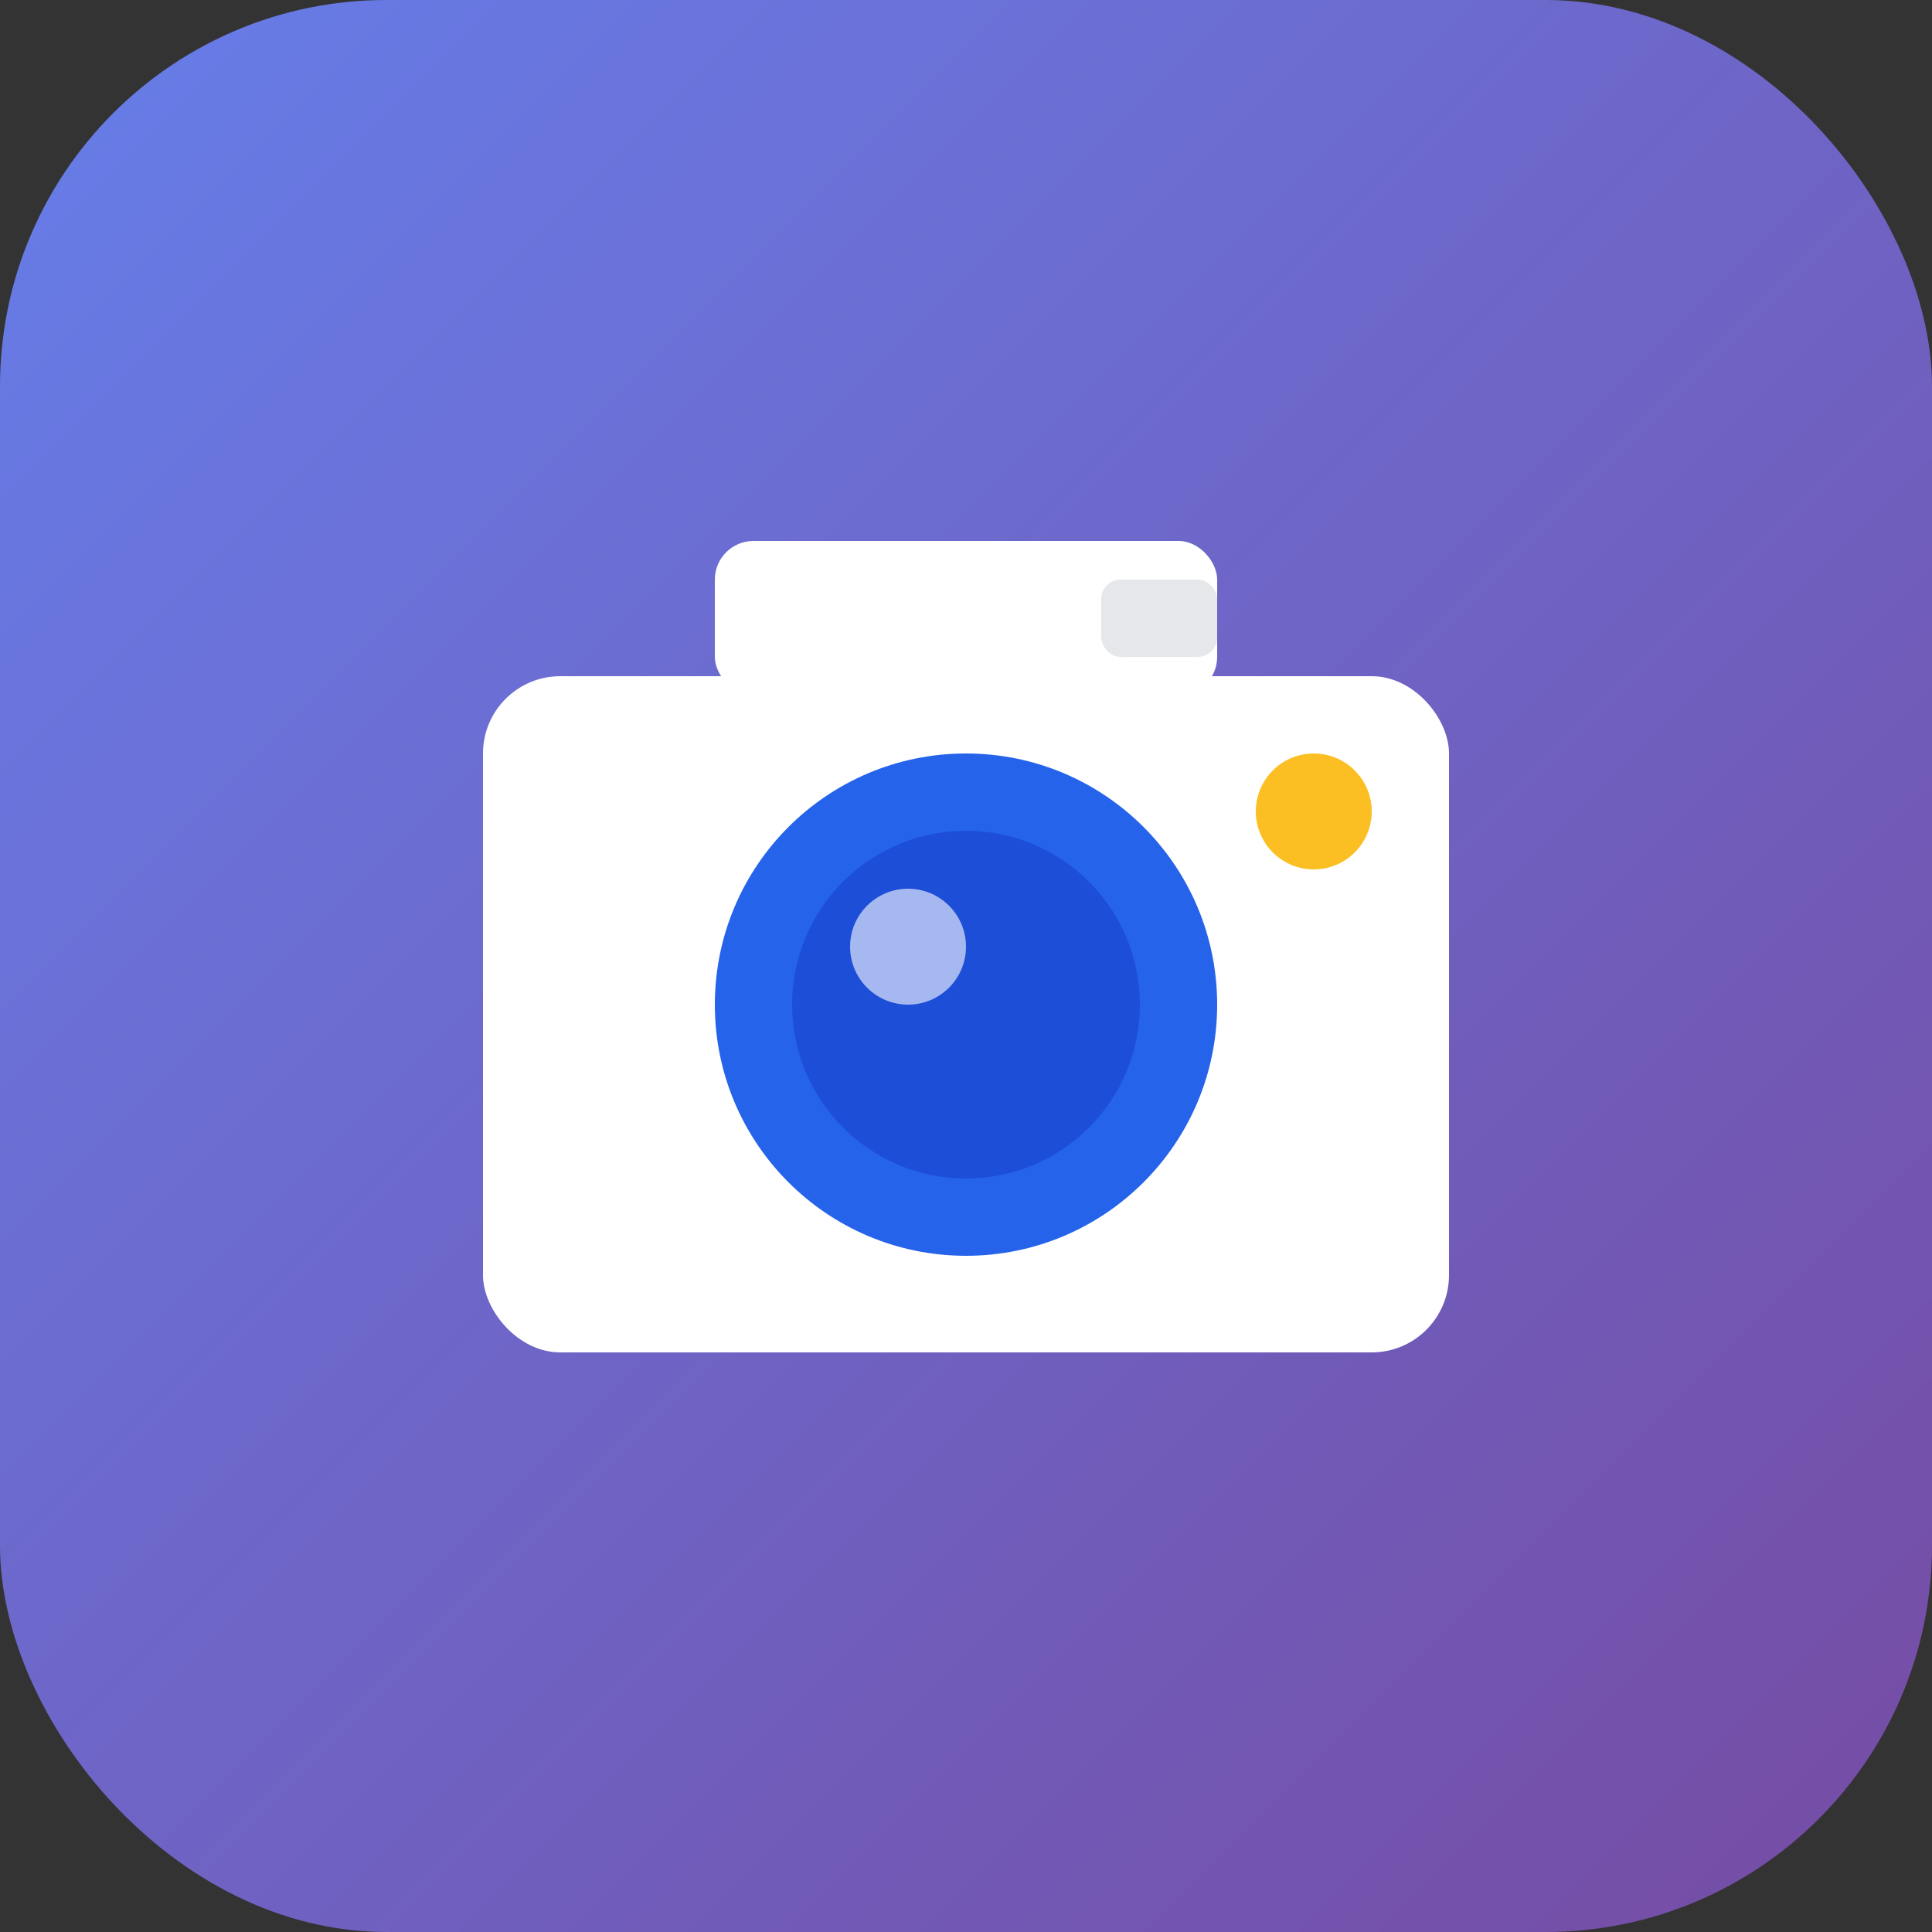
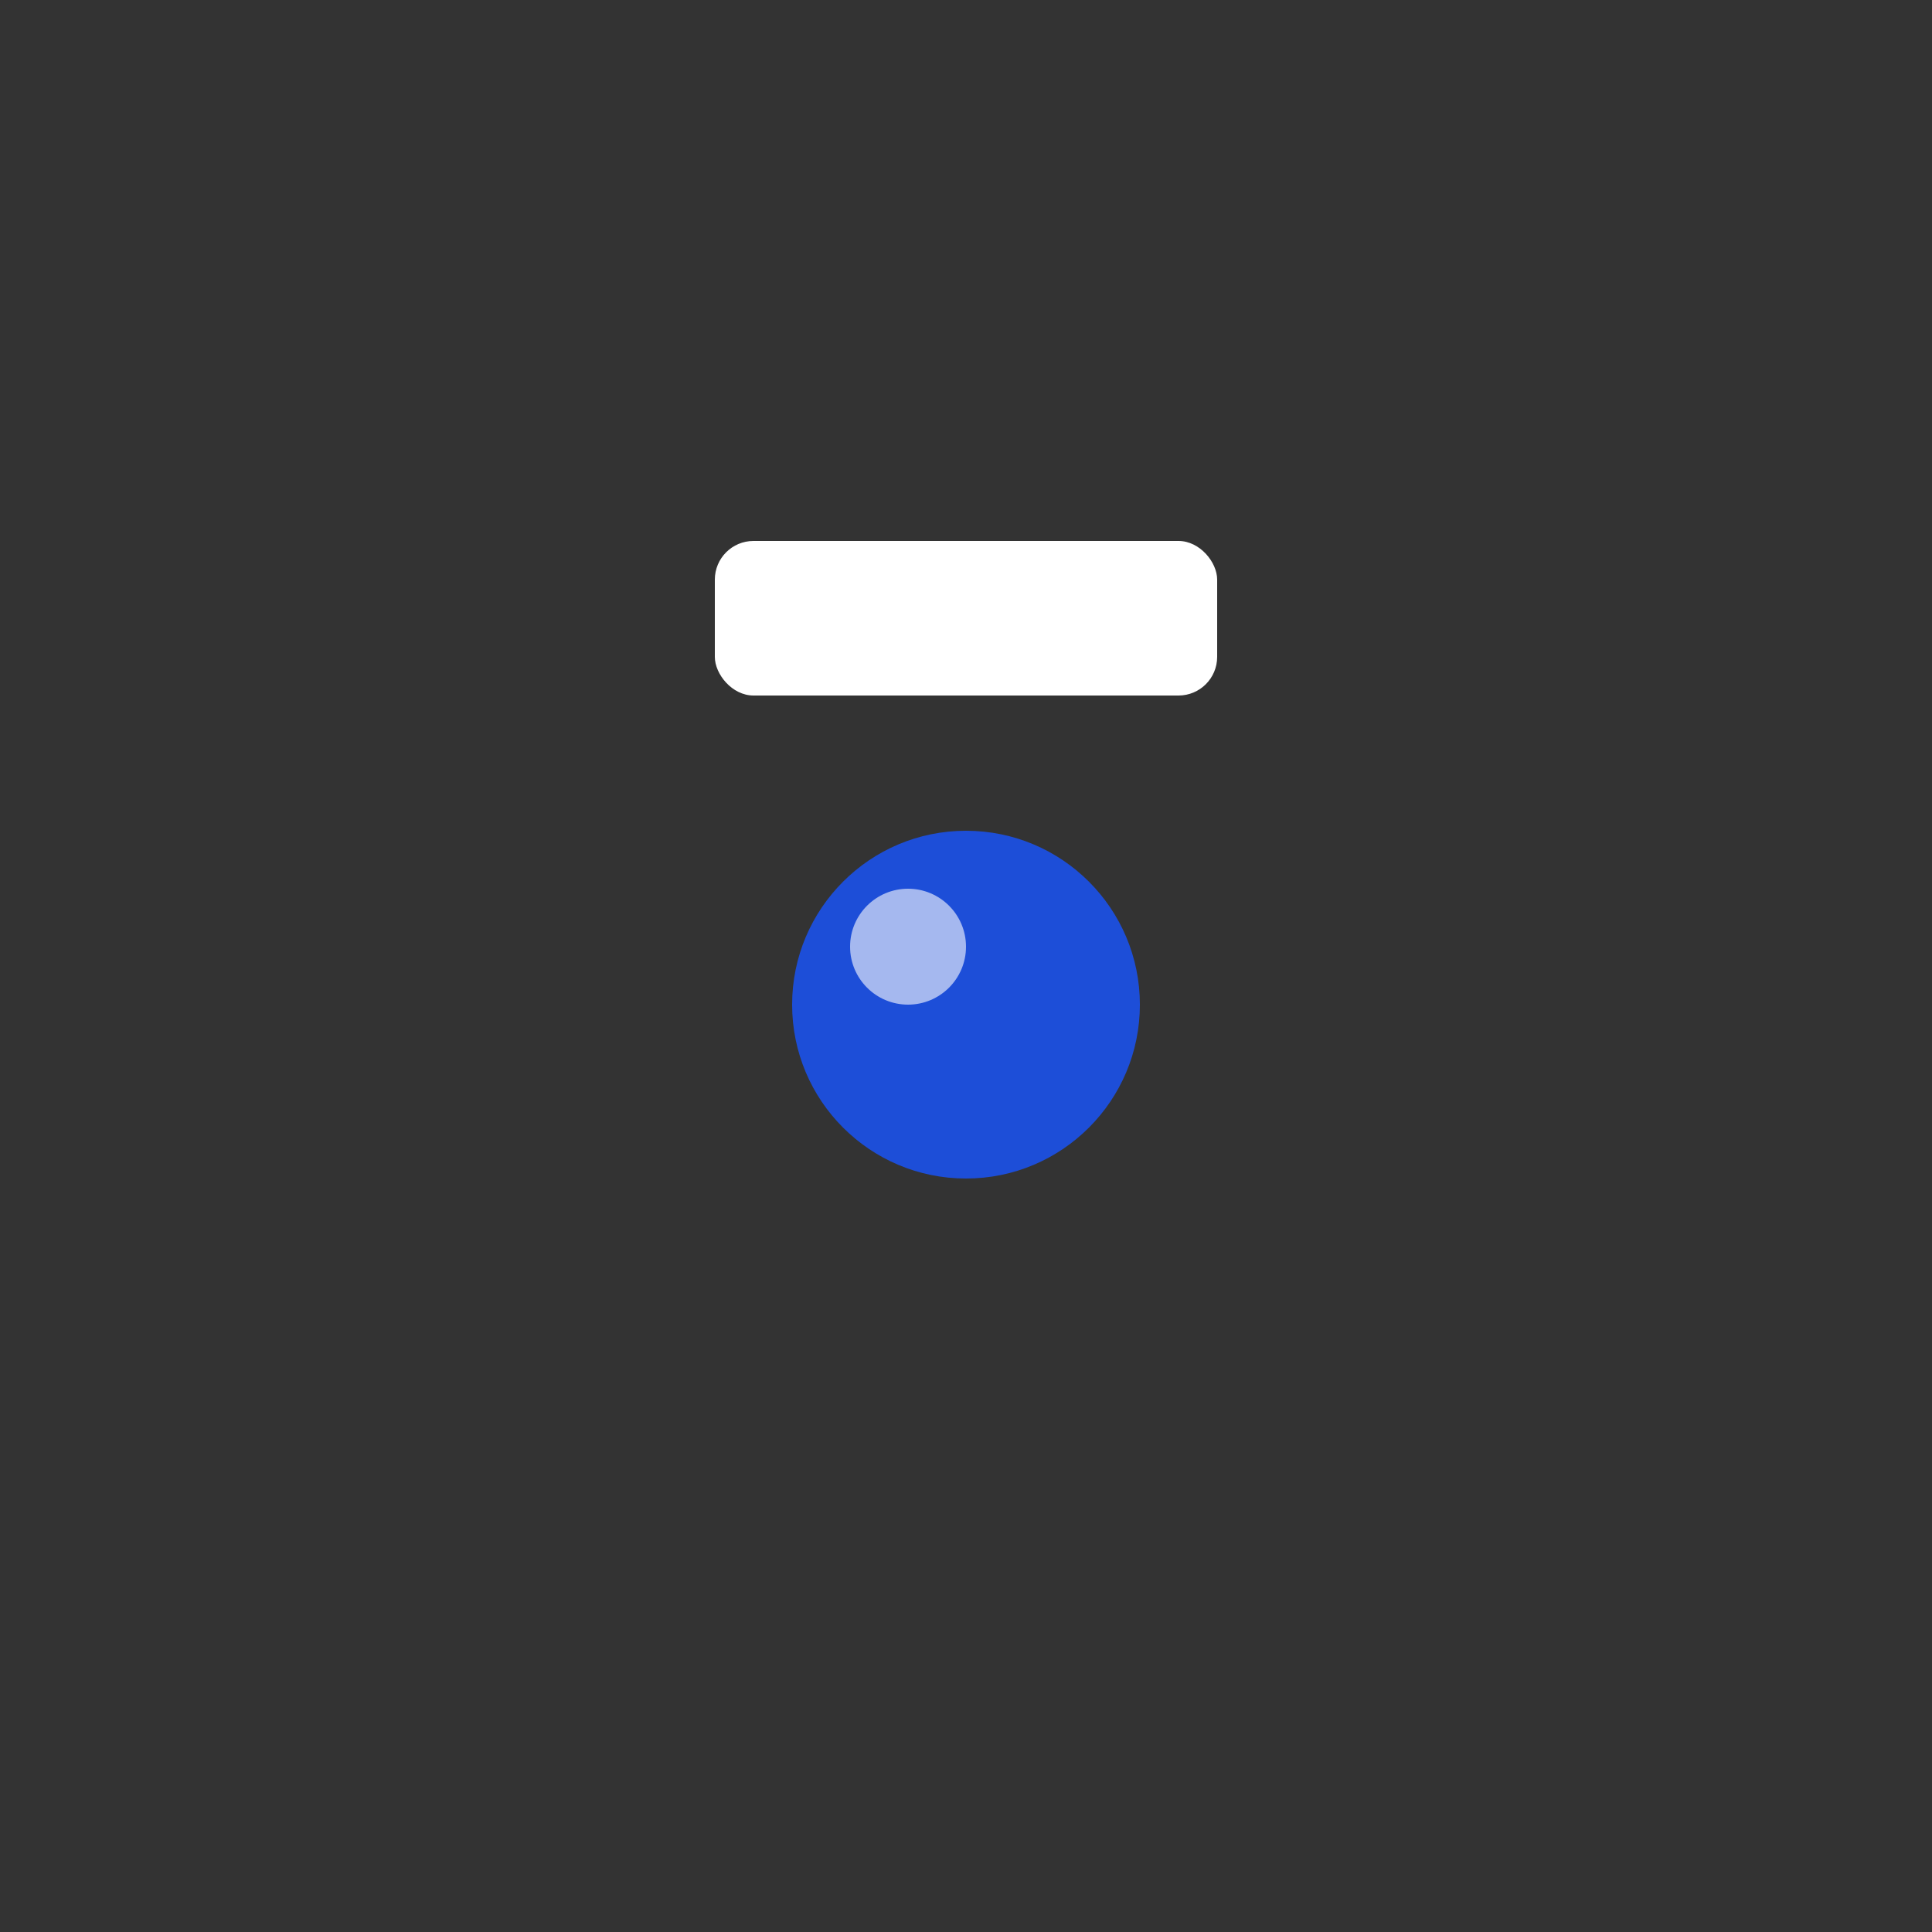
<svg xmlns="http://www.w3.org/2000/svg" viewBox="0 0 100 100">
  <rect x="0" y="0" width="100" height="100" fill="#333333" stroke="none" />
  <defs>
    <linearGradient id="grad" x1="0%" y1="0%" x2="100%" y2="100%">
      <stop offset="0%" style="stop-color:#667eea;stop-opacity:1" />
      <stop offset="100%" style="stop-color:#764ba2;stop-opacity:1" />
    </linearGradient>
  </defs>
-   <rect width="100" height="100" fill="url(#grad)" rx="20" />
-   <rect x="25" y="35" width="50" height="35" fill="white" rx="4" />
  <rect x="37" y="28" width="26" height="8" fill="white" rx="2" />
-   <circle cx="50" cy="52" r="13" fill="#2563eb" />
  <circle cx="50" cy="52" r="9" fill="#1d4ed8" />
  <circle cx="47" cy="49" r="3" fill="white" opacity="0.6" />
-   <circle cx="68" cy="42" r="3" fill="#fbbf24" />
-   <rect x="57" y="30" width="6" height="4" fill="#e5e7eb" rx="1" />
</svg>